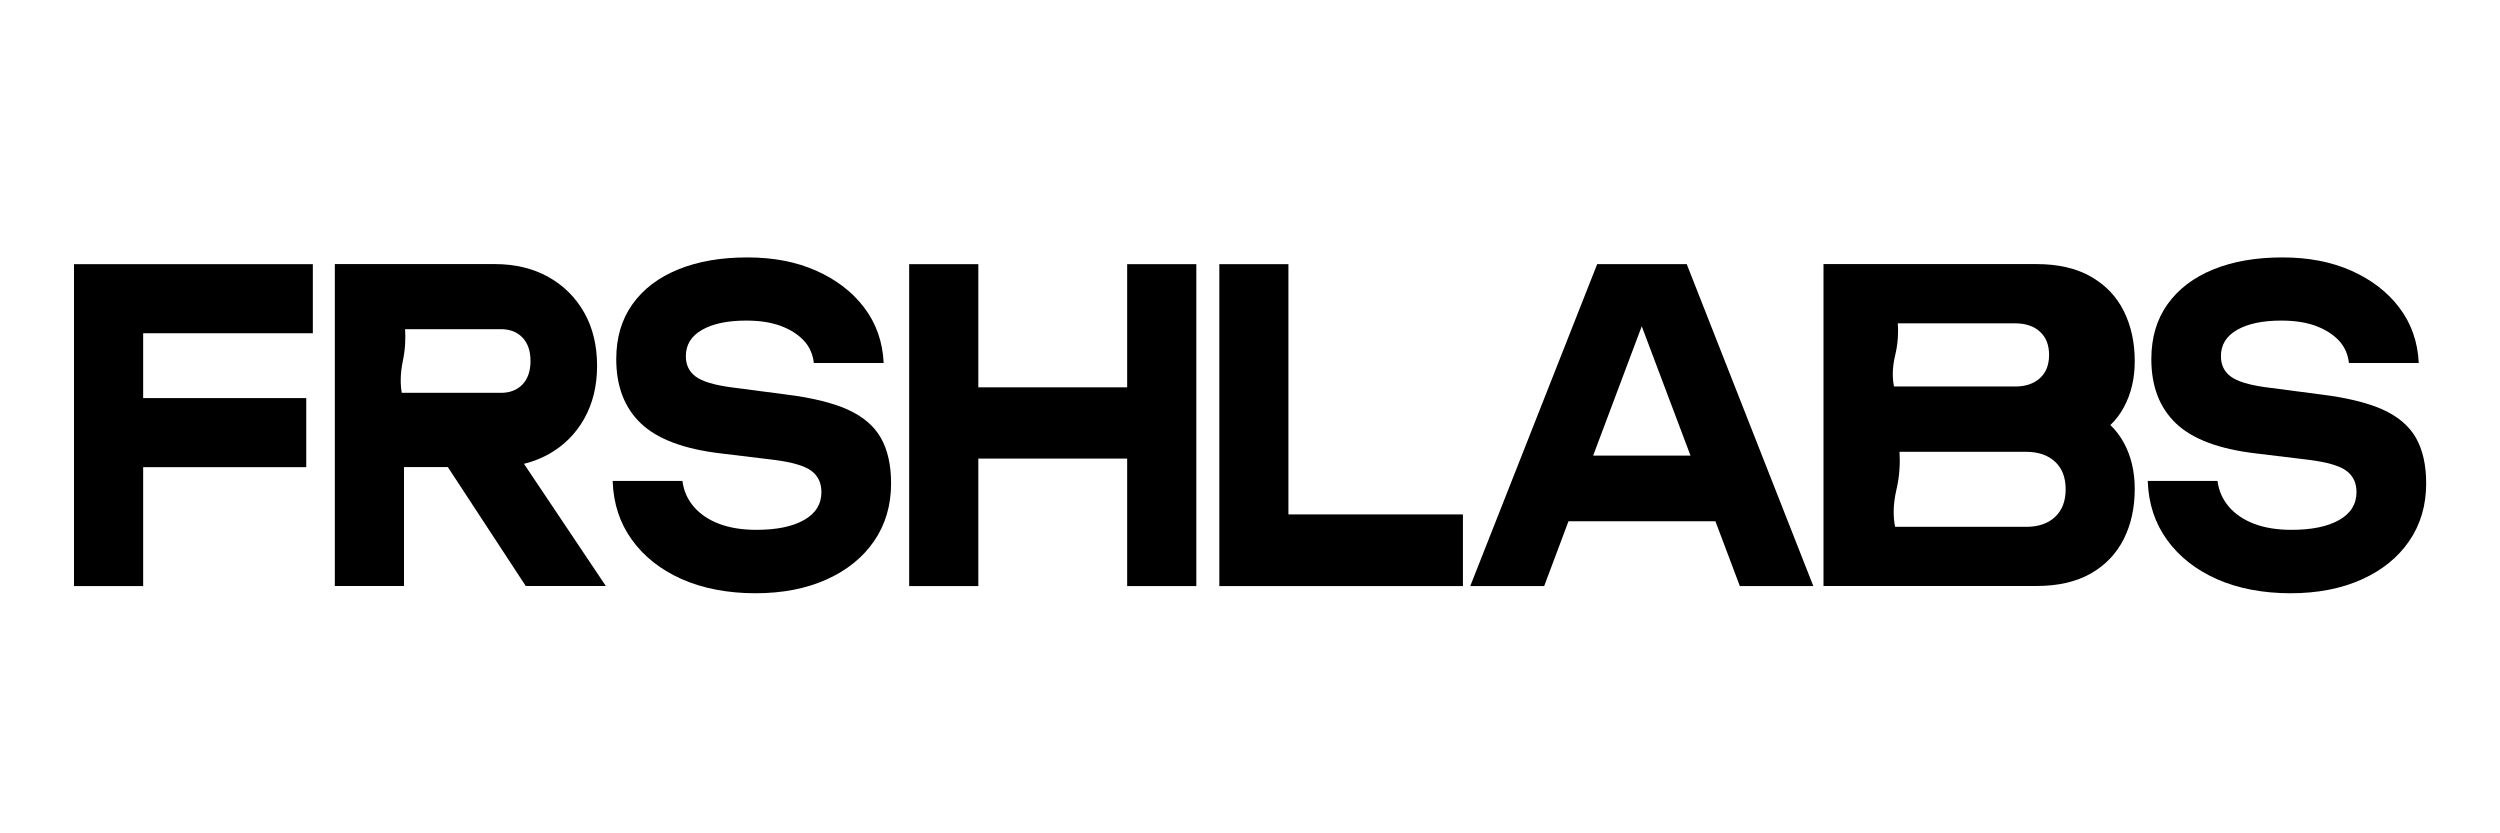
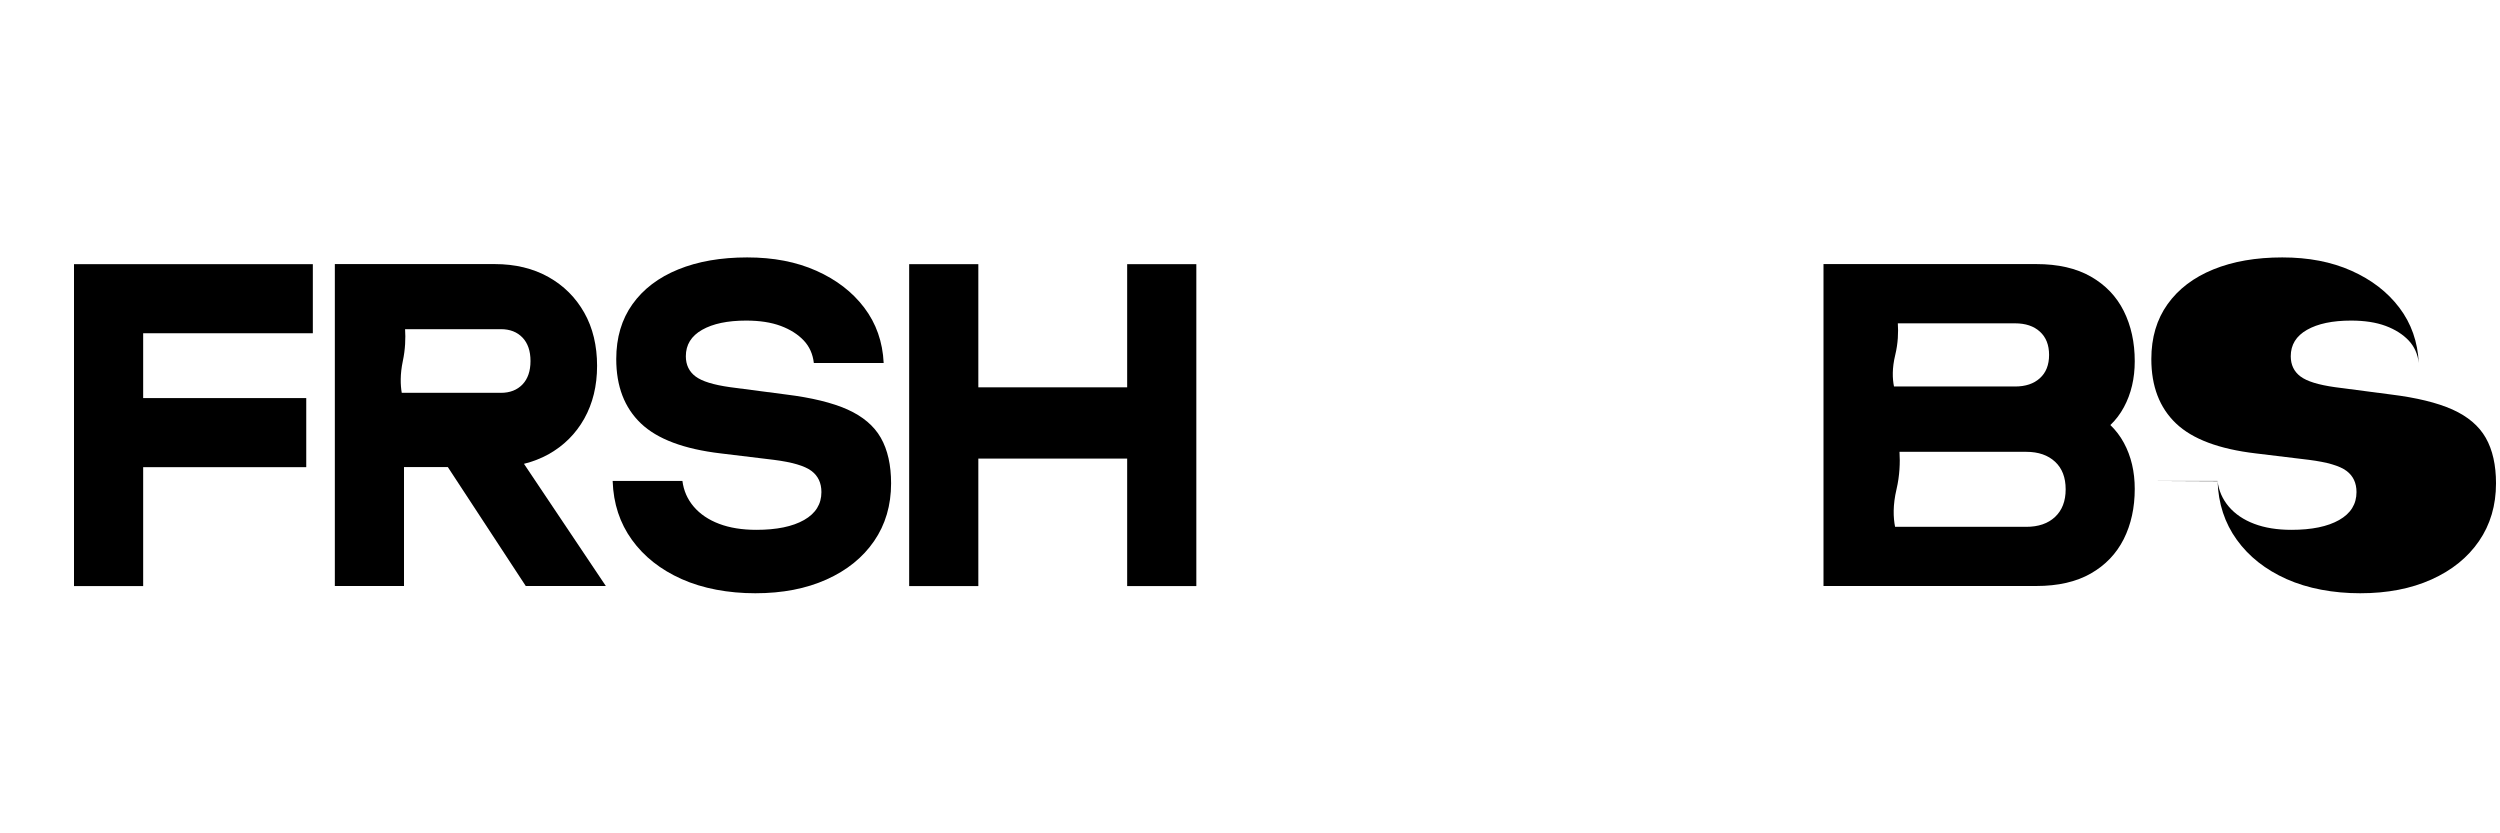
<svg xmlns="http://www.w3.org/2000/svg" id="Layer_1" viewBox="0 0 300 100">
  <polygon points="37.54 39.99 37.54 31.7 8.88 31.7 8.88 70.33 17.18 70.33 17.18 56.06 36.75 56.06 36.75 47.77 17.18 47.77 17.18 39.99 37.54 39.99" />
  <path d="m73.51,57.71h8.38c.15,1.17.6,2.2,1.36,3.09s1.78,1.58,3.05,2.06c1.27.48,2.76.72,4.46.72,2.43,0,4.34-.39,5.73-1.18,1.39-.79,2.08-1.91,2.08-3.35,0-1.1-.4-1.95-1.21-2.55-.8-.6-2.3-1.04-4.5-1.32l-6.36-.77c-4.42-.52-7.62-1.72-9.59-3.6-1.98-1.89-2.96-4.46-2.96-7.72,0-2.58.65-4.77,1.95-6.59,1.3-1.82,3.13-3.21,5.49-4.17,2.35-.96,5.11-1.44,8.27-1.44s5.9.53,8.3,1.6,4.32,2.54,5.75,4.43c1.43,1.89,2.21,4.1,2.33,6.64h-8.38c-.12-1.06-.52-1.97-1.21-2.7s-1.61-1.32-2.76-1.75c-1.16-.43-2.54-.64-4.15-.64-2.23,0-3.99.37-5.29,1.11s-1.95,1.79-1.95,3.17c0,1.03.39,1.84,1.16,2.42.78.59,2.16,1.01,4.15,1.29l6.72.88c3.07.38,5.53.98,7.37,1.8,1.84.83,3.18,1.96,4,3.4.82,1.44,1.23,3.27,1.23,5.46,0,2.64-.68,4.95-2.04,6.93s-3.26,3.51-5.71,4.61-5.29,1.65-8.54,1.65-6.31-.57-8.84-1.7-4.52-2.7-5.97-4.71-2.22-4.35-2.31-7.03Z" />
  <polygon points="135.26 31.7 135.26 46.48 117.4 46.48 117.4 31.7 109.1 31.7 109.1 70.33 117.4 70.33 117.4 55.03 135.26 55.03 135.26 70.33 143.56 70.33 143.56 31.7 135.26 31.7" />
-   <polygon points="154.61 61.73 154.61 31.7 146.32 31.7 146.32 70.33 175.55 70.33 175.55 61.73 154.61 61.73" />
-   <path d="m208.78,70.33h8.82l-15.19-38.63h-10.75l-15.23,38.63h8.87l2.92-7.78h17.63l2.93,7.78Zm-17.6-15.66l5.83-15.52,5.85,15.52h-11.69Z" />
-   <path d="m257.72,57.71h8.38c.15,1.17.6,2.2,1.36,3.09s1.78,1.58,3.05,2.06c1.27.48,2.76.72,4.46.72,2.43,0,4.34-.39,5.73-1.18,1.39-.79,2.08-1.91,2.08-3.35,0-1.1-.4-1.95-1.21-2.55-.8-.6-2.3-1.04-4.5-1.32l-6.36-.77c-4.42-.52-7.62-1.72-9.59-3.6-1.98-1.89-2.96-4.46-2.96-7.72,0-2.58.65-4.77,1.95-6.59,1.3-1.82,3.13-3.21,5.49-4.17,2.35-.96,5.11-1.44,8.27-1.44s5.9.53,8.3,1.6,4.32,2.54,5.75,4.43c1.43,1.89,2.21,4.1,2.33,6.64h-8.38c-.12-1.06-.52-1.97-1.21-2.7s-1.61-1.32-2.76-1.75c-1.16-.43-2.54-.64-4.15-.64-2.23,0-3.99.37-5.29,1.11s-1.95,1.79-1.95,3.17c0,1.03.39,1.84,1.16,2.42.78.59,2.16,1.01,4.15,1.29l6.72.88c3.07.38,5.53.98,7.37,1.8,1.84.83,3.18,1.96,4,3.4.82,1.44,1.23,3.27,1.23,5.46,0,2.64-.68,4.95-2.04,6.93s-3.26,3.51-5.71,4.61-5.29,1.65-8.54,1.65-6.31-.57-8.84-1.7-4.52-2.7-5.97-4.71-2.22-4.35-2.31-7.03Z" />
+   <path d="m257.72,57.71h8.38c.15,1.17.6,2.2,1.36,3.09s1.78,1.58,3.05,2.06c1.27.48,2.76.72,4.46.72,2.43,0,4.34-.39,5.73-1.18,1.39-.79,2.08-1.91,2.08-3.35,0-1.1-.4-1.95-1.21-2.55-.8-.6-2.3-1.04-4.5-1.32l-6.36-.77c-4.42-.52-7.62-1.72-9.59-3.6-1.98-1.89-2.96-4.46-2.96-7.72,0-2.58.65-4.77,1.95-6.59,1.3-1.82,3.13-3.21,5.49-4.17,2.35-.96,5.11-1.44,8.27-1.44s5.9.53,8.3,1.6,4.32,2.54,5.75,4.43c1.43,1.89,2.21,4.1,2.33,6.64c-.12-1.06-.52-1.97-1.21-2.7s-1.61-1.32-2.76-1.75c-1.16-.43-2.54-.64-4.15-.64-2.23,0-3.99.37-5.29,1.11s-1.95,1.79-1.95,3.17c0,1.03.39,1.84,1.16,2.42.78.59,2.16,1.01,4.15,1.29l6.72.88c3.07.38,5.53.98,7.37,1.8,1.84.83,3.18,1.96,4,3.4.82,1.44,1.23,3.27,1.23,5.46,0,2.64-.68,4.95-2.04,6.93s-3.26,3.51-5.71,4.61-5.29,1.65-8.54,1.65-6.31-.57-8.84-1.7-4.52-2.7-5.97-4.71-2.22-4.35-2.31-7.03Z" />
  <path d="m62.87,55.66c1.05-.26,2.03-.64,2.94-1.14,1.84-1.03,3.28-2.46,4.3-4.28,1.02-1.82,1.54-3.93,1.54-6.34s-.51-4.56-1.54-6.38c-1.03-1.82-2.46-3.25-4.3-4.28-1.84-1.03-3.99-1.55-6.45-1.55h-19.18v38.63h8.3v-14.27h5.26l9.35,14.27h9.61l-9.83-14.67Zm-2.77-8.52h-6.91s-4.98,0-4.98,0c-.16-.93-.21-2.21.13-3.82.3-1.42.34-2.73.27-3.82h4.58s6.91,0,6.91,0c1.1,0,1.96.34,2.6,1.01.64.67.96,1.61.96,2.81s-.32,2.14-.96,2.81c-.64.67-1.51,1.01-2.6,1.01Z" />
  <path d="m253.24,51.01c.66-.63,1.2-1.35,1.63-2.15.87-1.61,1.3-3.45,1.3-5.52,0-2.25-.44-4.26-1.32-6.02-.88-1.76-2.2-3.13-3.95-4.13-1.75-1-3.93-1.5-6.55-1.5h-25.53v38.63h25.53c2.62,0,4.8-.5,6.55-1.5,1.75-1,3.06-2.37,3.95-4.13.88-1.76,1.32-3.76,1.32-6.02,0-2.07-.43-3.91-1.3-5.52-.43-.8-.98-1.52-1.63-2.15Zm-25.81-8.42c.34-1.41.38-2.71.31-3.79h6.16s7.91,0,7.91,0c1.25,0,2.25.33,2.98,1,.73.66,1.1,1.59,1.1,2.79s-.37,2.13-1.1,2.79c-.73.67-1.73,1-2.98,1h-7.91s-6.62,0-6.62,0c-.19-.93-.24-2.19.15-3.79Zm19.17,19.45c-.85.79-2,1.18-3.45,1.18h-9.15s-6.59,0-6.59,0c-.22-1.1-.28-2.6.17-4.5.39-1.67.44-3.22.36-4.5h6.07s9.15,0,9.15,0c1.45,0,2.6.4,3.45,1.19.85.79,1.27,1.89,1.27,3.31s-.43,2.52-1.27,3.31Z" />
</svg>